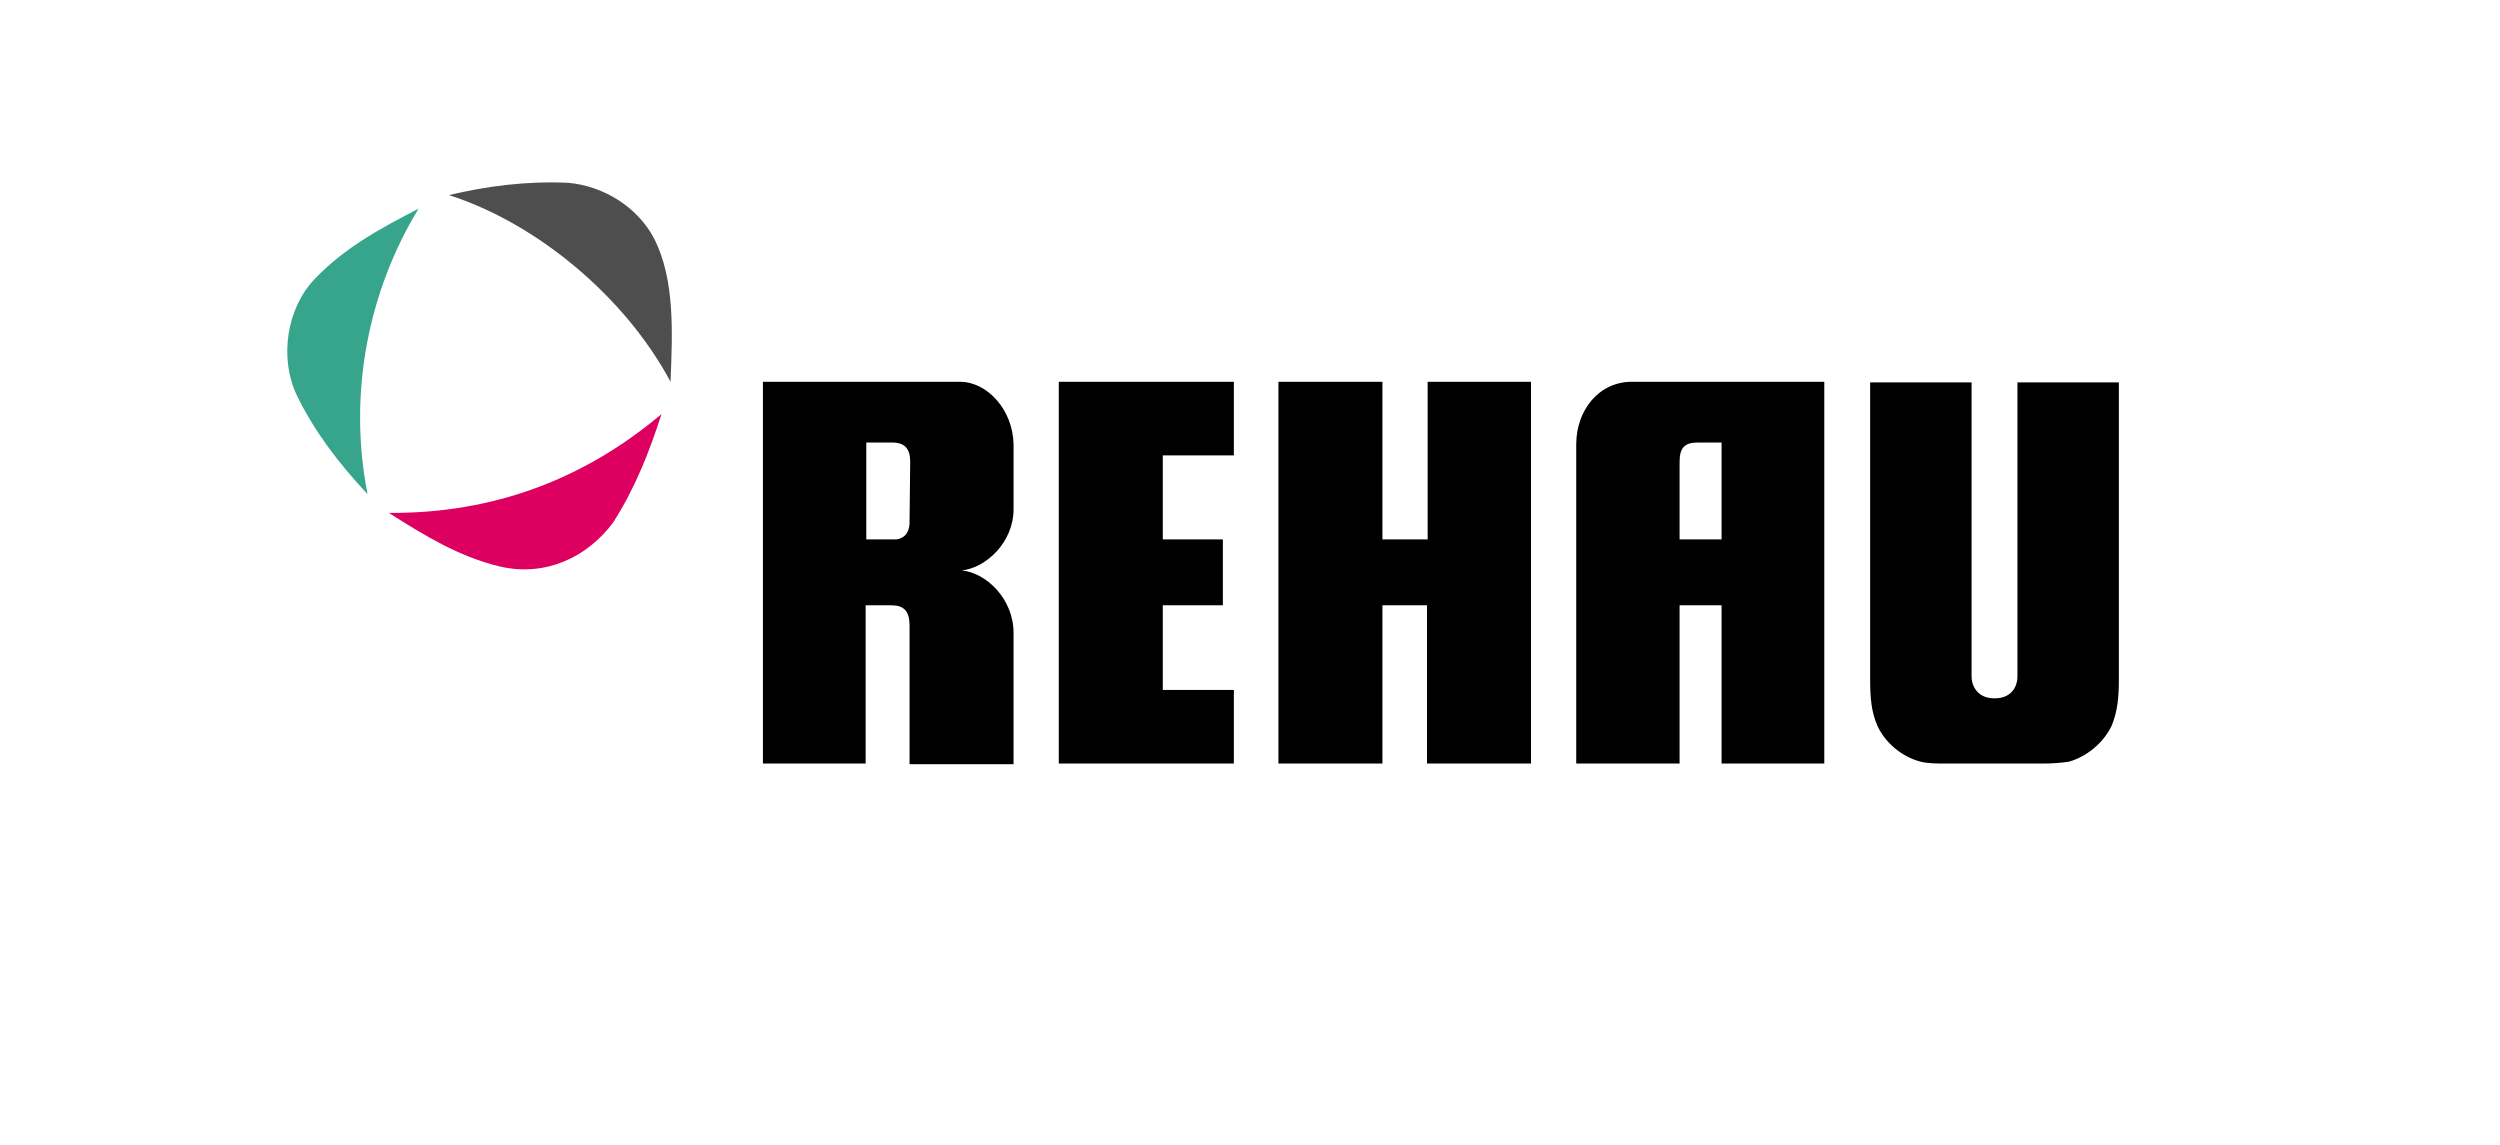
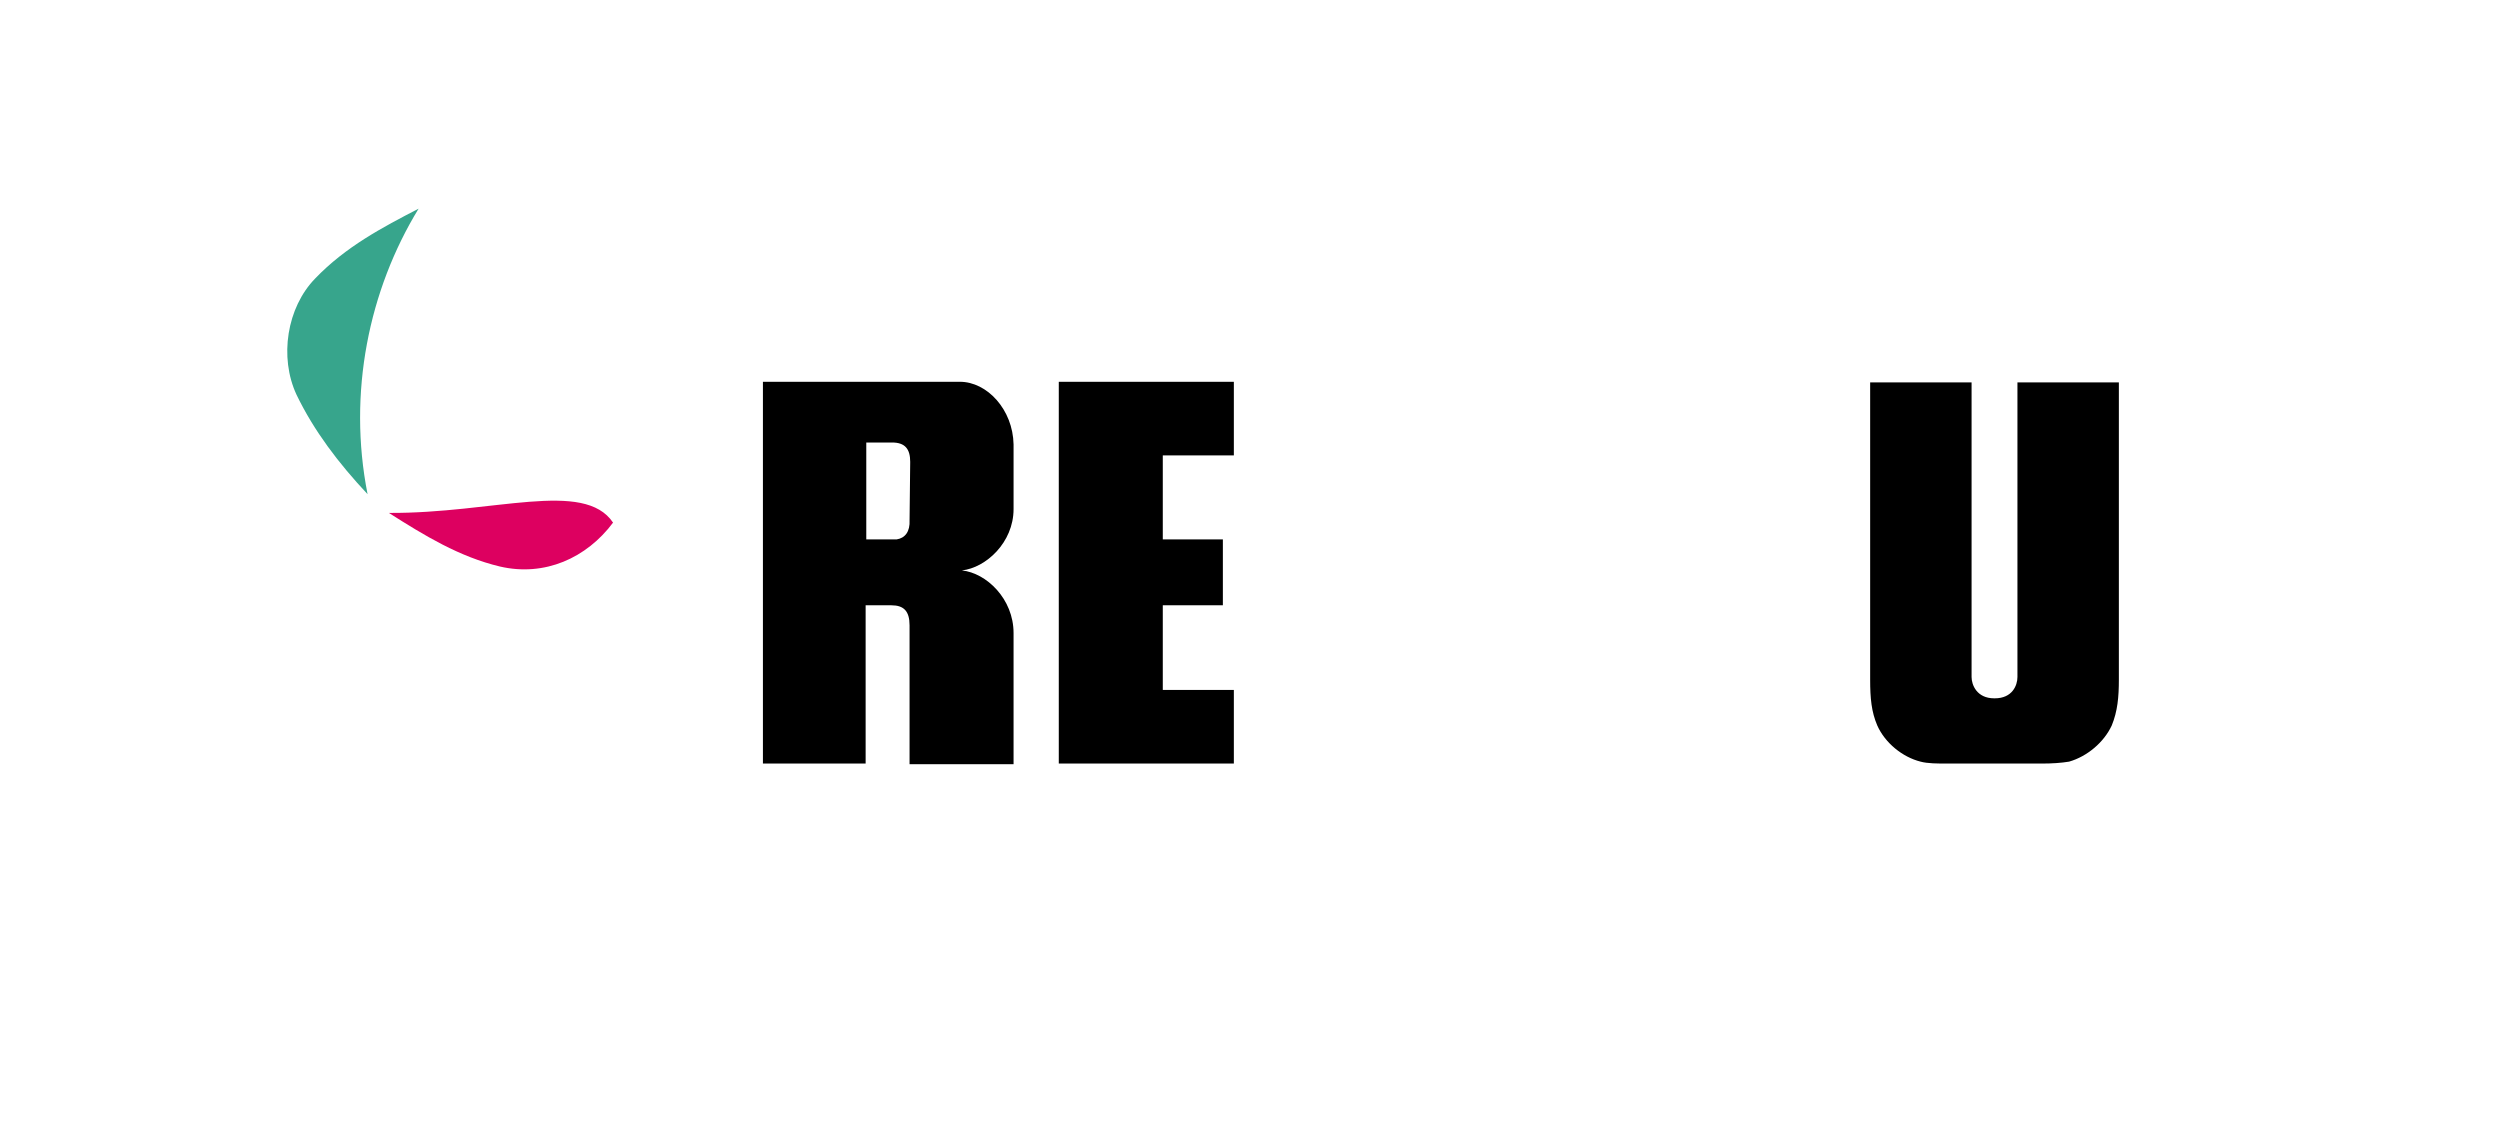
<svg xmlns="http://www.w3.org/2000/svg" version="1.1" x="0px" y="0px" width="387px" height="177.3px" viewBox="0 0 387 177.3" style="enable-background:new 0 0 387 177.3;" xml:space="preserve">
  <style type="text/css"> .st0{fill:none;} .st1{fill:#37A58C;} .st2{fill:#DD0060;} .st3{fill:#4E4E4E;} </style>
  <g id="Bounding_box">
-     <rect class="st0" width="387" height="177.3" />
-   </g>
+     </g>
  <g id="REHAU">
    <g>
      <path class="st1" d="M64.8,32.3c-5.6,2.9-11.3,5.9-16,10.8c-4.4,4.5-5.6,12.2-2.9,18c2.7,5.6,6.5,10.6,11,15.4 C53.8,60.8,57.1,44.9,64.8,32.3z" />
-       <path class="st2" d="M60.2,79.4c5.5,3.5,10.9,6.8,17.2,8.3c6.9,1.6,13.4-1.3,17.5-6.8c3.4-5.3,5.6-10.9,7.5-16.8 C90.4,74.2,76.4,79.5,60.2,79.4z" />
-       <path class="st3" d="M101.3,37c-2.6-5-7.9-8.2-13.3-8.7c-6.5-0.3-12.6,0.5-18.5,1.9c13.7,4.4,27.3,15.8,34.3,28.9 C104.1,51.5,104.5,43.4,101.3,37z" />
+       <path class="st2" d="M60.2,79.4c5.5,3.5,10.9,6.8,17.2,8.3c6.9,1.6,13.4-1.3,17.5-6.8C90.4,74.2,76.4,79.5,60.2,79.4z" />
    </g>
-     <path d="M221,59.1v24.4h-7V59.1h-16.1c0,0,0,58.3,0,59.1c0.8,0,16.1,0,16.1,0V93.7h6.9l0,24.5c0,0,15.3,0,16.1,0 c0-0.8,0-59.1,0-59.1H221z" />
-     <path d="M252.6,59.1c-5.1,0-8.6,4.4-8.6,9.7v49.4h16c0-0.8,0-24.5,0-24.5h6.5v24.5l15.9,0V59.1C282.5,59.1,254.4,59.1,252.6,59.1z M266.5,83.5H260c0,0,0-11.6,0-12c0-2.2,0.8-3,2.8-3c0.2,0,3.7,0,3.7,0L266.5,83.5z" />
    <path d="M148.9,88.3c3.7-0.4,8-4.3,8-9.5c0-2.7,0-10,0-10c-0.1-5.4-4.1-9.7-8.3-9.7c-2.9,0-30.5,0-30.5,0v59.1h15.9V93.7 c0,0,3.9,0,4,0c1.9,0,2.8,0.9,2.8,3.1v21.5h16.1c0-0.2,0-18.6,0-20.3C156.9,92.7,152.7,88.7,148.9,88.3z M140.8,80.5 c0.1,1.8-0.7,2.8-2,3l-4.7,0v-15c0,0,3.6,0,4,0c2,0,2.8,1,2.8,3L140.8,80.5z" />
    <path d="M180,70.5H191V59.1l-27.1,0c0,0,0,58.3,0,59.1c0.8,0,27.1,0,27.1,0v-11.4l-11,0V93.7h9.3V83.5H180L180,70.5z" />
    <path d="M326.9,112.3c0.9-2.2,1.1-4.4,1.1-7.1c0-0.7,0-46,0-46h-15.7c0,0,0,45.2,0,45.6c0,1.3-0.8,3.3-3.5,3.3c-0.1,0-0.1,0-0.1,0 c-2.7,0-3.5-2.1-3.5-3.3c0-0.4,0-45.6,0-45.6h-15.7c0,0,0,45.4,0,46c0,2.9,0.2,5,1.1,7.1c1.2,2.7,3.9,4.9,6.7,5.6 c1.1,0.3,2.6,0.3,4.3,0.3h14.4c1.7,0,3.1-0.1,4.3-0.3C323.1,117.1,325.7,114.9,326.9,112.3z" />
  </g>
</svg>